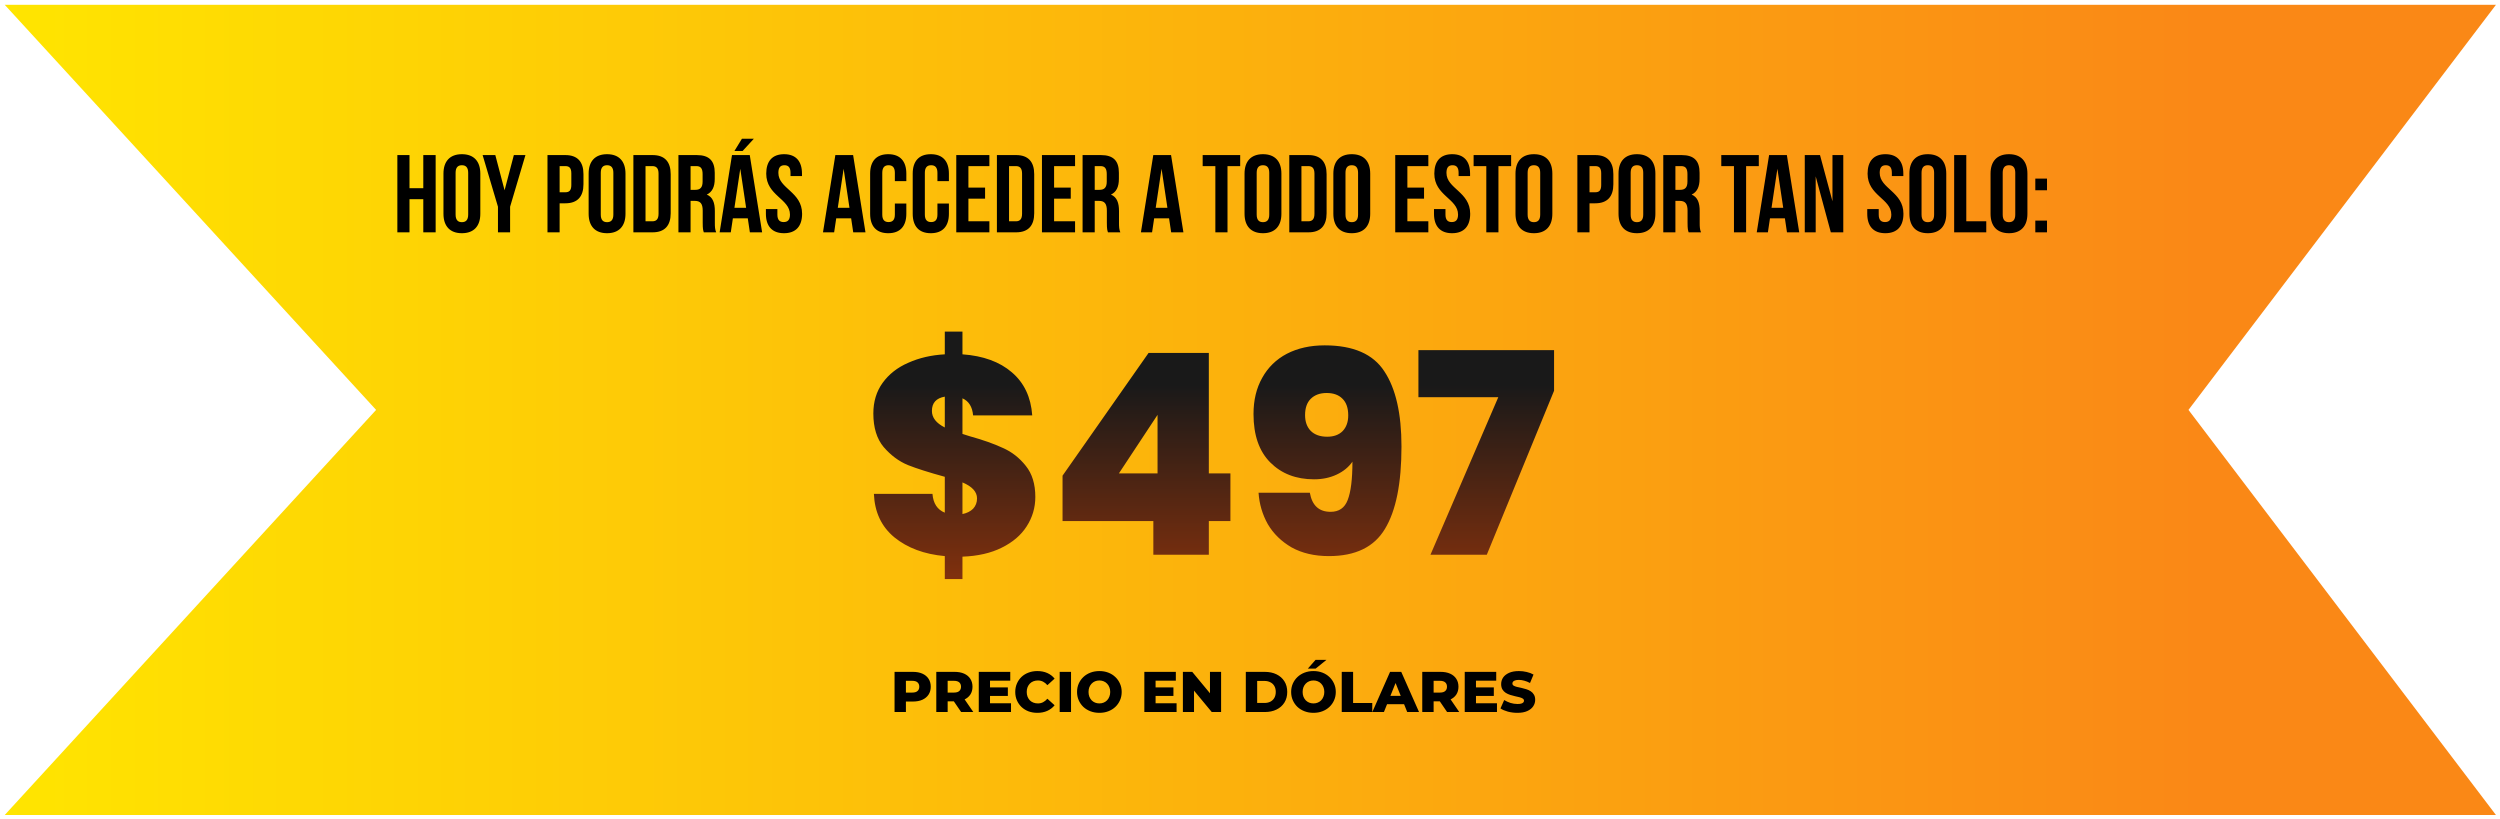
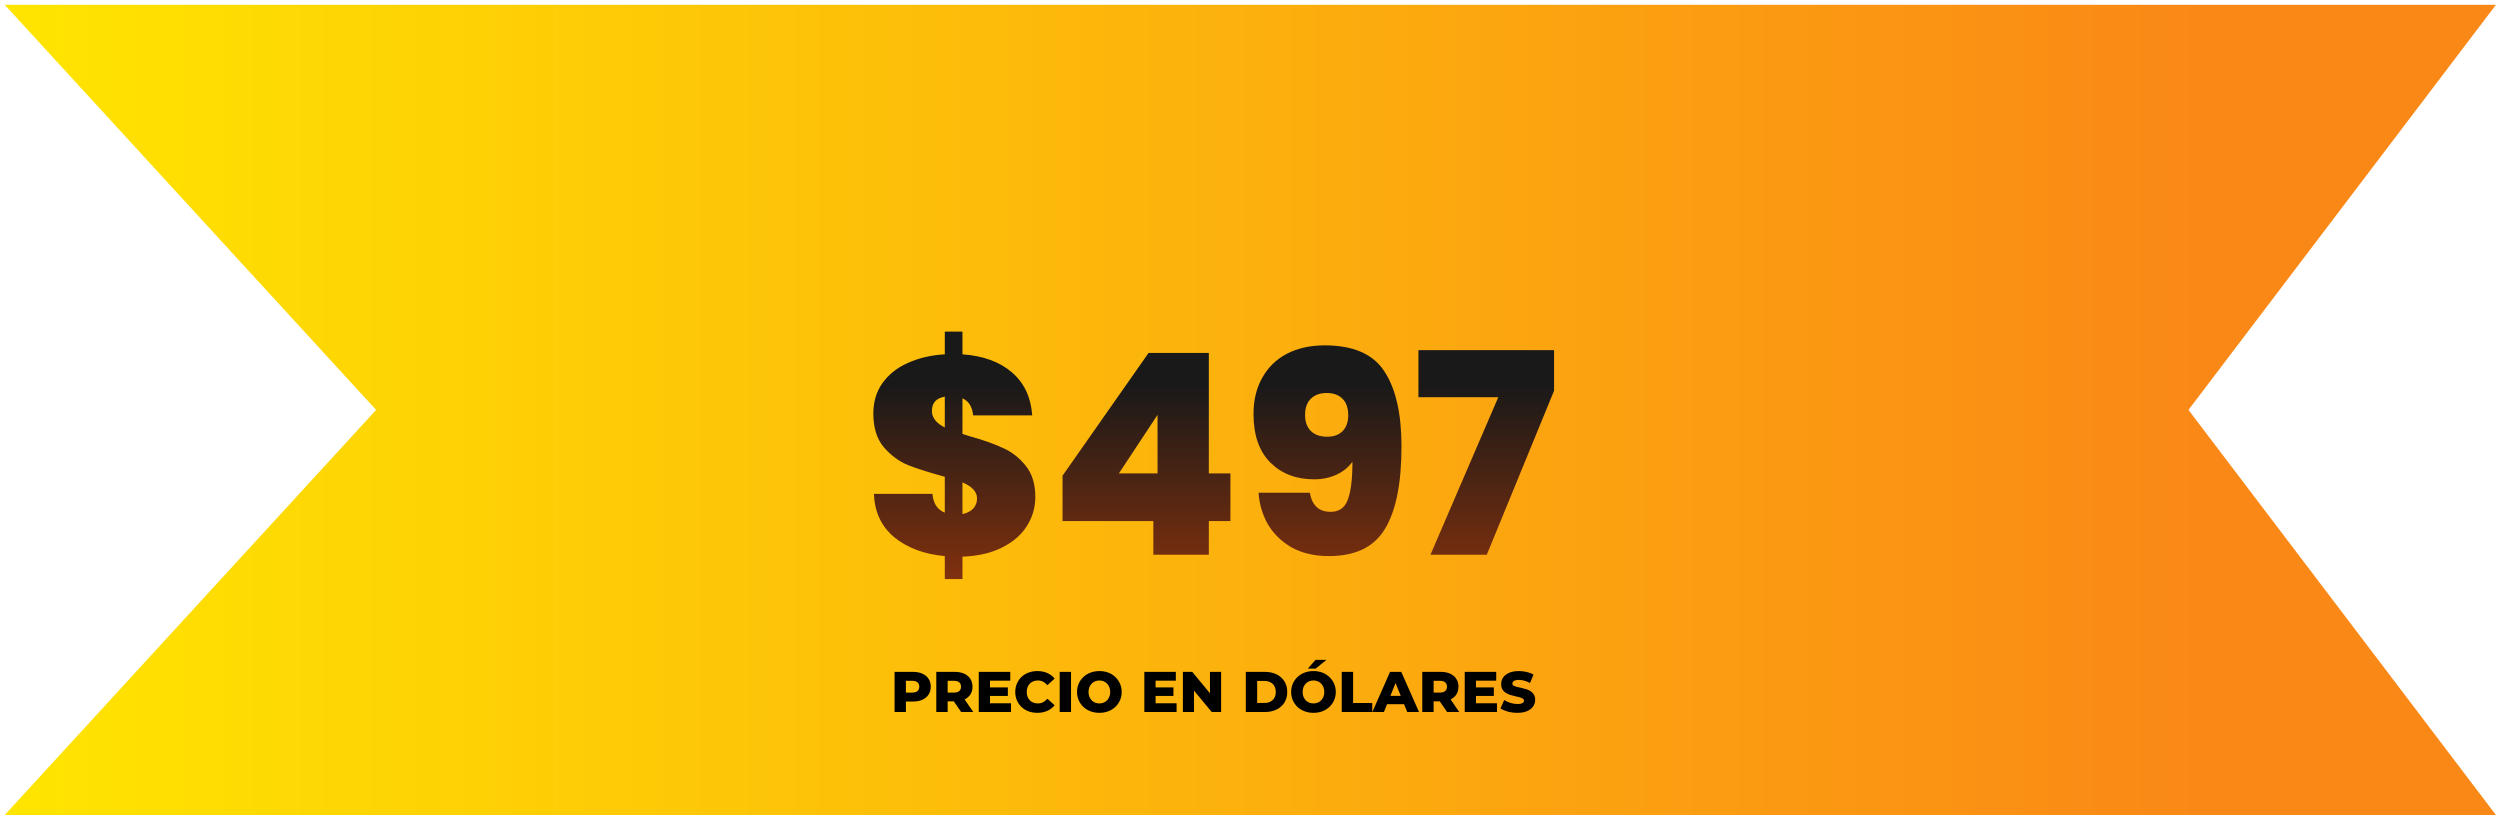
<svg xmlns="http://www.w3.org/2000/svg" width="1593" height="522" viewBox="0 0 1593 522" fill="none">
  <g filter="url(#filter0_d_2032_78)">
    <path d="M1.092 1.146H1588.52L1392.59 259.283L1588.52 517.42H1.092L237.746 259.283L1.092 1.146Z" fill="url(#paint0_linear_2032_78)" />
  </g>
  <path d="M570.007 453.705V428.113H581.707C584.047 428.113 586.057 428.491 587.739 429.246C589.445 430.002 590.761 431.099 591.688 432.537C592.614 433.95 593.077 435.632 593.077 437.582C593.077 439.507 592.614 441.177 591.688 442.591C590.761 444.004 589.445 445.101 587.739 445.881C586.057 446.637 584.047 447.015 581.707 447.015H574.029L577.246 443.87V453.705H570.007ZM577.246 444.638L574.029 441.311H581.268C582.779 441.311 583.9 440.982 584.631 440.324C585.387 439.666 585.765 438.752 585.765 437.582C585.765 436.388 585.387 435.461 584.631 434.803C583.9 434.145 582.779 433.816 581.268 433.816H574.029L577.246 430.489V444.638ZM596.606 453.705V428.113H608.306C610.646 428.113 612.656 428.491 614.338 429.246C616.044 430.002 617.361 431.099 618.287 432.537C619.213 433.95 619.676 435.632 619.676 437.582C619.676 439.507 619.213 441.177 618.287 442.591C617.361 443.98 616.044 445.052 614.338 445.808C612.656 446.539 610.646 446.905 608.306 446.905H600.628L603.845 443.87V453.705H596.606ZM612.437 453.705L606.076 444.382H613.79L620.188 453.705H612.437ZM603.845 444.638L600.628 441.311H607.867C609.378 441.311 610.499 440.982 611.231 440.324C611.986 439.666 612.364 438.752 612.364 437.582C612.364 436.388 611.986 435.461 611.231 434.803C610.499 434.145 609.378 433.816 607.867 433.816H600.628L603.845 430.489V444.638ZM630.324 438.021H642.206V443.432H630.324V438.021ZM630.836 448.111H644.217V453.705H623.67V428.113H643.741V433.707H630.836V448.111ZM660.993 454.217C658.97 454.217 657.093 453.9 655.363 453.266C653.657 452.608 652.17 451.682 650.903 450.488C649.66 449.293 648.685 447.892 647.978 446.283C647.271 444.65 646.917 442.859 646.917 440.909C646.917 438.959 647.271 437.18 647.978 435.571C648.685 433.938 649.66 432.524 650.903 431.33C652.17 430.136 653.657 429.222 655.363 428.588C657.093 427.93 658.97 427.601 660.993 427.601C663.357 427.601 665.466 428.015 667.318 428.844C669.195 429.673 670.755 430.867 671.998 432.427L667.391 436.595C666.563 435.62 665.649 434.876 664.649 434.365C663.674 433.853 662.578 433.597 661.359 433.597C660.311 433.597 659.348 433.767 658.471 434.109C657.593 434.45 656.838 434.95 656.204 435.608C655.594 436.241 655.107 437.009 654.741 437.911C654.4 438.813 654.23 439.812 654.23 440.909C654.23 442.006 654.4 443.005 654.741 443.907C655.107 444.809 655.594 445.589 656.204 446.247C656.838 446.88 657.593 447.368 658.471 447.709C659.348 448.05 660.311 448.221 661.359 448.221C662.578 448.221 663.674 447.965 664.649 447.453C665.649 446.941 666.563 446.198 667.391 445.223L671.998 449.391C670.755 450.926 669.195 452.121 667.318 452.974C665.466 453.803 663.357 454.217 660.993 454.217ZM675.226 453.705V428.113H682.464V453.705H675.226ZM700.52 454.217C698.473 454.217 696.584 453.888 694.854 453.23C693.123 452.572 691.612 451.646 690.32 450.451C689.053 449.233 688.066 447.819 687.359 446.21C686.652 444.602 686.298 442.834 686.298 440.909C686.298 438.983 686.652 437.216 687.359 435.608C688.066 433.999 689.053 432.598 690.32 431.403C691.612 430.185 693.123 429.246 694.854 428.588C696.584 427.93 698.473 427.601 700.52 427.601C702.592 427.601 704.481 427.93 706.187 428.588C707.918 429.246 709.417 430.185 710.684 431.403C711.952 432.598 712.939 433.999 713.646 435.608C714.377 437.216 714.742 438.983 714.742 440.909C714.742 442.834 714.377 444.614 713.646 446.247C712.939 447.855 711.952 449.257 710.684 450.451C709.417 451.646 707.918 452.572 706.187 453.23C704.481 453.888 702.592 454.217 700.52 454.217ZM700.52 448.221C701.495 448.221 702.397 448.05 703.226 447.709C704.079 447.368 704.81 446.88 705.42 446.247C706.053 445.589 706.541 444.809 706.882 443.907C707.248 443.005 707.43 442.006 707.43 440.909C707.43 439.788 707.248 438.788 706.882 437.911C706.541 437.009 706.053 436.241 705.42 435.608C704.81 434.95 704.079 434.45 703.226 434.109C702.397 433.767 701.495 433.597 700.52 433.597C699.545 433.597 698.631 433.767 697.778 434.109C696.95 434.45 696.218 434.95 695.585 435.608C694.975 436.241 694.488 437.009 694.122 437.911C693.781 438.788 693.611 439.788 693.611 440.909C693.611 442.006 693.781 443.005 694.122 443.907C694.488 444.809 694.975 445.589 695.585 446.247C696.218 446.88 696.95 447.368 697.778 447.709C698.631 448.05 699.545 448.221 700.52 448.221ZM735.827 438.021H747.71V443.432H735.827V438.021ZM736.339 448.111H749.72V453.705H729.173V428.113H749.245V433.707H736.339V448.111ZM753.737 453.705V428.113H759.697L773.809 445.15H770.994V428.113H778.087V453.705H772.127L758.015 436.668H760.83V453.705H753.737ZM793.832 453.705V428.113H805.934C808.761 428.113 811.247 428.637 813.392 429.685C815.537 430.733 817.207 432.208 818.401 434.109C819.62 436.01 820.229 438.277 820.229 440.909C820.229 443.517 819.62 445.784 818.401 447.709C817.207 449.61 815.537 451.085 813.392 452.133C811.247 453.181 808.761 453.705 805.934 453.705H793.832ZM801.071 447.929H805.641C807.104 447.929 808.371 447.66 809.444 447.124C810.541 446.564 811.394 445.759 812.003 444.711C812.612 443.639 812.917 442.371 812.917 440.909C812.917 439.422 812.612 438.155 812.003 437.107C811.394 436.059 810.541 435.266 809.444 434.73C808.371 434.17 807.104 433.889 805.641 433.889H801.071V447.929ZM836.943 454.217C834.896 454.217 833.007 453.888 831.277 453.23C829.546 452.572 828.035 451.646 826.743 450.451C825.476 449.233 824.489 447.819 823.782 446.21C823.075 444.602 822.721 442.834 822.721 440.909C822.721 438.983 823.075 437.216 823.782 435.608C824.489 433.999 825.476 432.598 826.743 431.403C828.035 430.185 829.546 429.246 831.277 428.588C833.007 427.93 834.896 427.601 836.943 427.601C839.015 427.601 840.904 427.93 842.61 428.588C844.341 429.246 845.84 430.185 847.107 431.403C848.375 432.598 849.362 433.999 850.069 435.608C850.8 437.216 851.165 438.983 851.165 440.909C851.165 442.834 850.8 444.614 850.069 446.247C849.362 447.855 848.375 449.257 847.107 450.451C845.84 451.646 844.341 452.572 842.61 453.23C840.904 453.888 839.015 454.217 836.943 454.217ZM836.943 448.221C837.918 448.221 838.82 448.05 839.649 447.709C840.502 447.368 841.233 446.88 841.843 446.247C842.476 445.589 842.964 444.809 843.305 443.907C843.671 443.005 843.853 442.006 843.853 440.909C843.853 439.788 843.671 438.788 843.305 437.911C842.964 437.009 842.476 436.241 841.843 435.608C841.233 434.95 840.502 434.45 839.649 434.109C838.82 433.767 837.918 433.597 836.943 433.597C835.969 433.597 835.055 433.767 834.201 434.109C833.373 434.45 832.642 434.95 832.008 435.608C831.398 436.241 830.911 437.009 830.545 437.911C830.204 438.788 830.034 439.788 830.034 440.909C830.034 442.006 830.204 443.005 830.545 443.907C830.911 444.809 831.398 445.589 832.008 446.247C832.642 446.88 833.373 447.368 834.201 447.709C835.055 448.05 835.969 448.221 836.943 448.221ZM833.361 426.029L838.26 420.472H845.206L838.333 426.029H833.361ZM854.957 453.705V428.113H862.196V447.965H874.407V453.705H854.957ZM874.45 453.705L885.748 428.113H892.877L904.211 453.705H896.679L887.831 431.659H890.683L881.836 453.705H874.45ZM880.629 448.733L882.494 443.395H894.997L896.862 448.733H880.629ZM906.263 453.705V428.113H917.962C920.302 428.113 922.313 428.491 923.995 429.246C925.701 430.002 927.017 431.099 927.943 432.537C928.869 433.95 929.332 435.632 929.332 437.582C929.332 439.507 928.869 441.177 927.943 442.591C927.017 443.98 925.701 445.052 923.995 445.808C922.313 446.539 920.302 446.905 917.962 446.905H910.284L913.502 443.87V453.705H906.263ZM922.093 453.705L915.732 444.382H923.446L929.844 453.705H922.093ZM913.502 444.638L910.284 441.311H917.523C919.035 441.311 920.156 440.982 920.887 440.324C921.643 439.666 922.02 438.752 922.02 437.582C922.02 436.388 921.643 435.461 920.887 434.803C920.156 434.145 919.035 433.816 917.523 433.816H910.284L913.502 430.489V444.638ZM939.98 438.021H951.862V443.432H939.98V438.021ZM940.492 448.111H953.873V453.705H933.326V428.113H953.398V433.707H940.492V448.111ZM966.884 454.217C964.788 454.217 962.765 453.961 960.815 453.449C958.889 452.913 957.317 452.23 956.099 451.402L958.475 446.064C959.621 446.795 960.937 447.405 962.424 447.892C963.935 448.355 965.434 448.587 966.92 448.587C967.92 448.587 968.724 448.501 969.333 448.331C969.943 448.136 970.381 447.892 970.65 447.599C970.942 447.283 971.088 446.917 971.088 446.503C971.088 445.918 970.82 445.455 970.284 445.113C969.748 444.772 969.053 444.492 968.2 444.273C967.347 444.053 966.396 443.834 965.348 443.614C964.325 443.395 963.289 443.115 962.241 442.774C961.217 442.432 960.279 441.994 959.426 441.457C958.572 440.897 957.878 440.178 957.342 439.3C956.805 438.398 956.537 437.265 956.537 435.9C956.537 434.365 956.952 432.975 957.78 431.732C958.633 430.489 959.901 429.49 961.583 428.734C963.264 427.979 965.361 427.601 967.871 427.601C969.553 427.601 971.198 427.796 972.807 428.186C974.44 428.552 975.89 429.1 977.157 429.831L974.927 435.206C973.708 434.547 972.502 434.06 971.308 433.743C970.113 433.402 968.956 433.231 967.834 433.231C966.835 433.231 966.031 433.341 965.421 433.56C964.812 433.755 964.373 434.023 964.105 434.365C963.837 434.706 963.703 435.096 963.703 435.535C963.703 436.095 963.959 436.546 964.471 436.887C965.007 437.204 965.702 437.472 966.555 437.692C967.432 437.887 968.383 438.094 969.407 438.313C970.455 438.533 971.49 438.813 972.514 439.154C973.562 439.471 974.513 439.91 975.366 440.47C976.219 441.006 976.901 441.725 977.413 442.627C977.949 443.505 978.218 444.614 978.218 445.954C978.218 447.441 977.791 448.818 976.938 450.086C976.109 451.329 974.854 452.328 973.172 453.084C971.515 453.839 969.419 454.217 966.884 454.217Z" fill="black" />
  <g filter="url(#filter1_d_2032_78)">
    <path d="M659.708 316.67C659.708 323.455 657.862 329.706 654.172 335.42C650.6 341.015 645.303 345.539 638.279 348.992C631.374 352.444 623.04 354.349 613.278 354.706V368.992H602.028V354.349C588.933 353.158 578.218 349.17 569.885 342.384C561.67 335.599 557.325 326.372 556.849 314.705H594.171C594.647 320.777 597.266 324.765 602.028 326.67V303.812C592.028 301.074 584.171 298.574 578.456 296.312C572.742 293.931 567.623 290.122 563.099 284.883C558.694 279.645 556.492 272.502 556.492 263.454C556.492 255.954 558.456 249.466 562.384 243.99C566.432 238.394 571.908 234.109 578.813 231.132C585.718 228.037 593.456 226.251 602.028 225.775V211.31H613.278V225.775C626.493 226.727 636.969 230.537 644.707 237.204C652.565 243.871 656.91 253.037 657.743 264.704H620.064C619.588 259.228 617.326 255.597 613.278 253.811V276.49L617.743 277.919C626.314 280.3 633.398 282.8 638.993 285.419C644.707 287.919 649.589 291.729 653.636 296.848C657.684 301.848 659.708 308.455 659.708 316.67ZM593.814 261.847C593.814 266.133 596.552 269.645 602.028 272.383V252.74C596.552 253.692 593.814 256.728 593.814 261.847ZM613.278 327.563C616.135 326.967 618.397 325.836 620.064 324.17C621.731 322.384 622.564 320.182 622.564 317.563C622.564 313.396 619.469 310.003 613.278 307.384V327.563ZM677.053 332.027V303.098L731.876 224.882H770.269V301.669H784.02V332.027H770.269V353.456H734.911V332.027H677.053ZM737.59 264.347L712.947 301.669H737.59V264.347ZM834.629 313.991C836.057 322.086 840.462 326.134 847.843 326.134C853.201 326.134 856.832 323.634 858.736 318.634C860.76 313.515 861.772 305.36 861.772 294.169C859.391 297.622 856.058 300.36 851.772 302.384C847.486 304.407 842.665 305.419 837.307 305.419C825.879 305.419 816.593 301.848 809.45 294.705C802.307 287.562 798.735 277.264 798.735 263.811C798.735 255.002 800.58 247.323 804.271 240.775C807.962 234.109 813.2 228.989 819.986 225.418C826.891 221.846 834.926 220.061 844.093 220.061C862.308 220.061 874.987 225.596 882.13 236.668C889.392 247.621 893.023 263.573 893.023 284.526C893.023 307.979 889.511 325.479 882.487 337.027C875.582 348.575 863.677 354.349 846.772 354.349C837.605 354.349 829.688 352.504 823.021 348.813C816.474 345.004 811.414 340.063 807.843 333.991C804.39 327.801 802.426 321.134 801.95 313.991H834.629ZM845.7 278.276C849.867 278.276 853.141 277.086 855.522 274.705C857.903 272.205 859.094 268.871 859.094 264.704C859.094 259.942 857.843 256.371 855.343 253.99C852.962 251.609 849.629 250.418 845.343 250.418C841.057 250.418 837.665 251.668 835.164 254.168C832.783 256.549 831.593 260.002 831.593 264.526C831.593 268.693 832.783 272.026 835.164 274.526C837.665 277.026 841.177 278.276 845.7 278.276ZM990.247 248.99L947.389 353.456H911.495L954.711 253.097H903.817V223.096H990.247V248.99Z" fill="url(#paint1_linear_2032_78)" />
  </g>
-   <path d="M260.932 126.943V148.039H253.196V98.814H260.932V119.91H269.722V98.814H277.598V148.039H269.722V126.943H260.932ZM290.309 110.136V136.717C290.309 140.233 291.856 141.569 294.317 141.569C296.779 141.569 298.326 140.233 298.326 136.717V110.136C298.326 106.62 296.779 105.283 294.317 105.283C291.856 105.283 290.309 106.62 290.309 110.136ZM282.574 136.225V110.628C282.574 102.752 286.723 98.251 294.317 98.251C301.912 98.251 306.061 102.752 306.061 110.628V136.225C306.061 144.101 301.912 148.602 294.317 148.602C286.723 148.602 282.574 144.101 282.574 136.225ZM317.301 148.039V131.724L307.526 98.814H315.613L321.52 121.246L327.427 98.814H334.811L325.036 131.724V148.039H317.301ZM360.25 98.814C367.986 98.814 371.783 103.104 371.783 110.98V117.379C371.783 125.255 367.986 129.544 360.25 129.544H356.594V148.039H348.858V98.814H360.25ZM360.25 105.846H356.594V122.512H360.25C362.712 122.512 364.048 121.387 364.048 117.871V110.487C364.048 106.971 362.712 105.846 360.25 105.846ZM382.812 110.136V136.717C382.812 140.233 384.359 141.569 386.821 141.569C389.282 141.569 390.829 140.233 390.829 136.717V110.136C390.829 106.62 389.282 105.283 386.821 105.283C384.359 105.283 382.812 106.62 382.812 110.136ZM375.077 136.225V110.628C375.077 102.752 379.226 98.251 386.821 98.251C394.415 98.251 398.564 102.752 398.564 110.628V136.225C398.564 144.101 394.415 148.602 386.821 148.602C379.226 148.602 375.077 144.101 375.077 136.225ZM403.591 148.039V98.814H415.827C423.563 98.814 427.36 103.104 427.36 110.98V135.873C427.36 143.749 423.563 148.039 415.827 148.039H403.591ZM415.687 105.846H411.327V141.007H415.687C418.148 141.007 419.625 139.741 419.625 136.225V110.628C419.625 107.112 418.148 105.846 415.687 105.846ZM456.347 148.039H448.471C448.049 146.773 447.767 146 447.767 141.991V134.256C447.767 129.685 446.22 127.997 442.704 127.997H440.032V148.039H432.297V98.814H443.97C451.987 98.814 455.433 102.541 455.433 110.136V114.003C455.433 119.067 453.815 122.372 450.369 123.989C454.237 125.606 455.503 129.333 455.503 134.467V142.062C455.503 144.453 455.573 146.211 456.347 148.039ZM443.759 105.846H440.032V120.965H443.056C445.939 120.965 447.697 119.699 447.697 115.761V110.909C447.697 107.393 446.502 105.846 443.759 105.846ZM477.749 98.814L485.625 148.039H477.819L476.483 139.108H466.989L465.653 148.039H458.551L466.427 98.814H477.749ZM471.701 107.534L467.974 132.428H475.428L471.701 107.534ZM472.756 88.406H480.351L473.178 96.212H467.974L472.756 88.406ZM488.243 110.628C488.243 102.752 492.11 98.251 499.635 98.251C507.159 98.251 511.027 102.752 511.027 110.628V112.175H503.713V110.136C503.713 106.62 502.307 105.283 499.846 105.283C497.384 105.283 495.978 106.62 495.978 110.136C495.978 120.262 511.097 122.161 511.097 136.225C511.097 144.101 507.159 148.602 499.564 148.602C491.97 148.602 488.032 144.101 488.032 136.225V133.201H495.345V136.717C495.345 140.233 496.892 141.499 499.353 141.499C501.815 141.499 503.362 140.233 503.362 136.717C503.362 126.591 488.243 124.692 488.243 110.628ZM543.607 98.814L551.483 148.039H543.677L542.341 139.108H532.847L531.511 148.039H524.409L532.285 98.814H543.607ZM537.559 107.534L533.832 132.428H541.286L537.559 107.534ZM570.204 129.685H577.518V136.225C577.518 144.101 573.58 148.602 565.985 148.602C558.39 148.602 554.452 144.101 554.452 136.225V110.628C554.452 102.752 558.39 98.251 565.985 98.251C573.58 98.251 577.518 102.752 577.518 110.628V115.41H570.204V110.136C570.204 106.62 568.657 105.283 566.196 105.283C563.735 105.283 562.187 106.62 562.187 110.136V136.717C562.187 140.233 563.735 141.499 566.196 141.499C568.657 141.499 570.204 140.233 570.204 136.717V129.685ZM597.33 129.685H604.644V136.225C604.644 144.101 600.706 148.602 593.111 148.602C585.516 148.602 581.578 144.101 581.578 136.225V110.628C581.578 102.752 585.516 98.251 593.111 98.251C600.706 98.251 604.644 102.752 604.644 110.628V115.41H597.33V110.136C597.33 106.62 595.783 105.283 593.322 105.283C590.861 105.283 589.313 106.62 589.313 110.136V136.717C589.313 140.233 590.861 141.499 593.322 141.499C595.783 141.499 597.33 140.233 597.33 136.717V129.685ZM617.072 105.846V119.559H627.691V126.591H617.072V141.007H630.434V148.039H609.337V98.814H630.434V105.846H617.072ZM635.227 148.039V98.814H647.463C655.198 98.814 658.996 103.104 658.996 110.98V135.873C658.996 143.749 655.198 148.039 647.463 148.039H635.227ZM647.322 105.846H642.962V141.007H647.322C649.784 141.007 651.26 139.741 651.26 136.225V110.628C651.26 107.112 649.784 105.846 647.322 105.846ZM671.668 105.846V119.559H682.286V126.591H671.668V141.007H685.029V148.039H663.932V98.814H685.029V105.846H671.668ZM713.872 148.039H705.996C705.574 146.773 705.293 146 705.293 141.991V134.256C705.293 129.685 703.746 127.997 700.23 127.997H697.558V148.039H689.822V98.814H701.496C709.512 98.814 712.958 102.541 712.958 110.136V114.003C712.958 119.067 711.341 122.372 707.895 123.989C711.763 125.606 713.029 129.333 713.029 134.467V142.062C713.029 144.453 713.099 146.211 713.872 148.039ZM701.285 105.846H697.558V120.965H700.582C703.465 120.965 705.223 119.699 705.223 115.761V110.909C705.223 107.393 704.027 105.846 701.285 105.846ZM746.193 98.814L754.07 148.039H746.264L744.928 139.108H735.434L734.098 148.039H726.996L734.872 98.814H746.193ZM740.146 107.534L736.419 132.428H743.873L740.146 107.534ZM766.341 105.846V98.814H790.25V105.846H782.163V148.039H774.428V105.846H766.341ZM800.759 110.136V136.717C800.759 140.233 802.306 141.569 804.768 141.569C807.229 141.569 808.776 140.233 808.776 136.717V110.136C808.776 106.62 807.229 105.283 804.768 105.283C802.306 105.283 800.759 106.62 800.759 110.136ZM793.024 136.225V110.628C793.024 102.752 797.173 98.251 804.768 98.251C812.362 98.251 816.511 102.752 816.511 110.628V136.225C816.511 144.101 812.362 148.602 804.768 148.602C797.173 148.602 793.024 144.101 793.024 136.225ZM821.538 148.039V98.814H833.774C841.51 98.814 845.307 103.104 845.307 110.98V135.873C845.307 143.749 841.51 148.039 833.774 148.039H821.538ZM833.634 105.846H829.274V141.007H833.634C836.095 141.007 837.572 139.741 837.572 136.225V110.628C837.572 107.112 836.095 105.846 833.634 105.846ZM857.346 110.136V136.717C857.346 140.233 858.893 141.569 861.355 141.569C863.816 141.569 865.363 140.233 865.363 136.717V110.136C865.363 106.62 863.816 105.283 861.355 105.283C858.893 105.283 857.346 106.62 857.346 110.136ZM849.611 136.225V110.628C849.611 102.752 853.76 98.251 861.355 98.251C868.949 98.251 873.098 102.752 873.098 110.628V136.225C873.098 144.101 868.949 148.602 861.355 148.602C853.76 148.602 849.611 144.101 849.611 136.225ZM896.78 105.846V119.559H907.398V126.591H896.78V141.007H910.141V148.039H889.044V98.814H910.141V105.846H896.78ZM913.95 110.628C913.95 102.752 917.817 98.251 925.342 98.251C932.866 98.251 936.734 102.752 936.734 110.628V112.175H929.42V110.136C929.42 106.62 928.014 105.283 925.553 105.283C923.092 105.283 921.685 106.62 921.685 110.136C921.685 120.262 936.804 122.161 936.804 136.225C936.804 144.101 932.866 148.602 925.271 148.602C917.677 148.602 913.739 144.101 913.739 136.225V133.201H921.052V136.717C921.052 140.233 922.599 141.499 925.061 141.499C927.522 141.499 929.069 140.233 929.069 136.717C929.069 126.591 913.95 124.692 913.95 110.628ZM938.986 105.846V98.814H962.895V105.846H954.808V148.039H947.073V105.846H938.986ZM973.404 110.136V136.717C973.404 140.233 974.952 141.569 977.413 141.569C979.874 141.569 981.421 140.233 981.421 136.717V110.136C981.421 106.62 979.874 105.283 977.413 105.283C974.952 105.283 973.404 106.62 973.404 110.136ZM965.669 136.225V110.628C965.669 102.752 969.818 98.251 977.413 98.251C985.008 98.251 989.157 102.752 989.157 110.628V136.225C989.157 144.101 985.008 148.602 977.413 148.602C969.818 148.602 965.669 144.101 965.669 136.225ZM1016.49 98.814C1024.23 98.814 1028.03 103.104 1028.03 110.98V117.379C1028.03 125.255 1024.23 129.544 1016.49 129.544H1012.84V148.039H1005.1V98.814H1016.49ZM1016.49 105.846H1012.84V122.512H1016.49C1018.96 122.512 1020.29 121.387 1020.29 117.871V110.487C1020.29 106.971 1018.96 105.846 1016.49 105.846ZM1039.06 110.136V136.717C1039.06 140.233 1040.6 141.569 1043.06 141.569C1045.53 141.569 1047.07 140.233 1047.07 136.717V110.136C1047.07 106.62 1045.53 105.283 1043.06 105.283C1040.6 105.283 1039.06 106.62 1039.06 110.136ZM1031.32 136.225V110.628C1031.32 102.752 1035.47 98.251 1043.06 98.251C1050.66 98.251 1054.81 102.752 1054.81 110.628V136.225C1054.81 144.101 1050.66 148.602 1043.06 148.602C1035.47 148.602 1031.32 144.101 1031.32 136.225ZM1083.89 148.039H1076.01C1075.59 146.773 1075.31 146 1075.31 141.991V134.256C1075.31 129.685 1073.76 127.997 1070.24 127.997H1067.57V148.039H1059.84V98.814H1071.51C1079.53 98.814 1082.97 102.541 1082.97 110.136V114.003C1082.97 119.067 1081.35 122.372 1077.91 123.989C1081.78 125.606 1083.04 129.333 1083.04 134.467V142.062C1083.04 144.453 1083.11 146.211 1083.89 148.039ZM1071.3 105.846H1067.57V120.965H1070.59C1073.48 120.965 1075.24 119.699 1075.24 115.761V110.909C1075.24 107.393 1074.04 105.846 1071.3 105.846ZM1096.8 105.846V98.814H1120.71V105.846H1112.62V148.039H1104.88V105.846H1096.8ZM1138.59 98.814L1146.47 148.039H1138.66L1137.33 139.108H1127.83L1126.5 148.039H1119.4L1127.27 98.814H1138.59ZM1132.55 107.534L1128.82 132.428H1136.27L1132.55 107.534ZM1166.6 148.039L1156.96 112.386V148.039H1150V98.814H1159.71L1167.65 128.279V98.814H1174.54V148.039H1166.6ZM1190.02 110.628C1190.02 102.752 1193.88 98.251 1201.41 98.251C1208.93 98.251 1212.8 102.752 1212.8 110.628V112.175H1205.49V110.136C1205.49 106.62 1204.08 105.283 1201.62 105.283C1199.16 105.283 1197.75 106.62 1197.75 110.136C1197.75 120.262 1212.87 122.161 1212.87 136.225C1212.87 144.101 1208.93 148.602 1201.34 148.602C1193.74 148.602 1189.81 144.101 1189.81 136.225V133.201H1197.12V136.717C1197.12 140.233 1198.67 141.499 1201.13 141.499C1203.59 141.499 1205.14 140.233 1205.14 136.717C1205.14 126.591 1190.02 124.692 1190.02 110.628ZM1224.41 110.136V136.717C1224.41 140.233 1225.95 141.569 1228.41 141.569C1230.88 141.569 1232.42 140.233 1232.42 136.717V110.136C1232.42 106.62 1230.88 105.283 1228.41 105.283C1225.95 105.283 1224.41 106.62 1224.41 110.136ZM1216.67 136.225V110.628C1216.67 102.752 1220.82 98.251 1228.41 98.251C1236.01 98.251 1240.16 102.752 1240.16 110.628V136.225C1240.16 144.101 1236.01 148.602 1228.41 148.602C1220.82 148.602 1216.67 144.101 1216.67 136.225ZM1245.19 148.039V98.814H1252.92V141.007H1265.65V148.039H1245.19ZM1276.12 110.136V136.717C1276.12 140.233 1277.66 141.569 1280.13 141.569C1282.59 141.569 1284.13 140.233 1284.13 136.717V110.136C1284.13 106.62 1282.59 105.283 1280.13 105.283C1277.66 105.283 1276.12 106.62 1276.12 110.136ZM1268.38 136.225V110.628C1268.38 102.752 1272.53 98.251 1280.13 98.251C1287.72 98.251 1291.87 102.752 1291.87 110.628V136.225C1291.87 144.101 1287.72 148.602 1280.13 148.602C1272.53 148.602 1268.38 144.101 1268.38 136.225ZM1296.9 140.585H1304.35V148.039H1296.9V140.585ZM1296.9 113.792H1304.35V121.246H1296.9V113.792Z" fill="black" />
  <defs>
    <filter id="filter0_d_2032_78" x="0.615" y="0.669" width="1592.19" height="521.042" filterUnits="userSpaceOnUse" color-interpolation-filters="sRGB">
      <feFlood flood-opacity="0" result="BackgroundImageFix" />
      <feColorMatrix in="SourceAlpha" type="matrix" values="0 0 0 0 0 0 0 0 0 0 0 0 0 0 0 0 0 0 127 0" result="hardAlpha" />
      <feOffset dx="1.907" dy="1.907" />
      <feGaussianBlur stdDeviation="1.192" />
      <feComposite in2="hardAlpha" operator="out" />
      <feColorMatrix type="matrix" values="0 0 0 0 0 0 0 0 0 0 0 0 0 0 0 0 0 0 0.25 0" />
      <feBlend mode="normal" in2="BackgroundImageFix" result="effect1_dropShadow_2032_78" />
      <feBlend mode="normal" in="SourceGraphic" in2="effect1_dropShadow_2032_78" result="shape" />
    </filter>
    <filter id="filter1_d_2032_78" x="536.692" y="191.511" width="473.355" height="197.282" filterUnits="userSpaceOnUse" color-interpolation-filters="sRGB">
      <feFlood flood-opacity="0" result="BackgroundImageFix" />
      <feColorMatrix in="SourceAlpha" type="matrix" values="0 0 0 0 0 0 0 0 0 0 0 0 0 0 0 0 0 0 127 0" result="hardAlpha" />
      <feOffset />
      <feGaussianBlur stdDeviation="9.9" />
      <feComposite in2="hardAlpha" operator="out" />
      <feColorMatrix type="matrix" values="0 0 0 0 1 0 0 0 0 0.9 0 0 0 0 0 0 0 0 0.52 0" />
      <feBlend mode="plus-lighter" in2="BackgroundImageFix" result="effect1_dropShadow_2032_78" />
      <feBlend mode="normal" in="SourceGraphic" in2="effect1_dropShadow_2032_78" result="shape" />
    </filter>
    <linearGradient id="paint0_linear_2032_78" x1="1.092" y1="259.283" x2="1588.52" y2="259.283" gradientUnits="userSpaceOnUse">
      <stop stop-color="#FFE500" />
      <stop offset="0.881" stop-color="#FA8816" />
    </linearGradient>
    <linearGradient id="paint1_linear_2032_78" x1="771.533" y1="245.215" x2="771.533" y2="405.215" gradientUnits="userSpaceOnUse">
      <stop stop-color="#191919" />
      <stop offset="1" stop-color="#9F370A" />
    </linearGradient>
  </defs>
</svg>